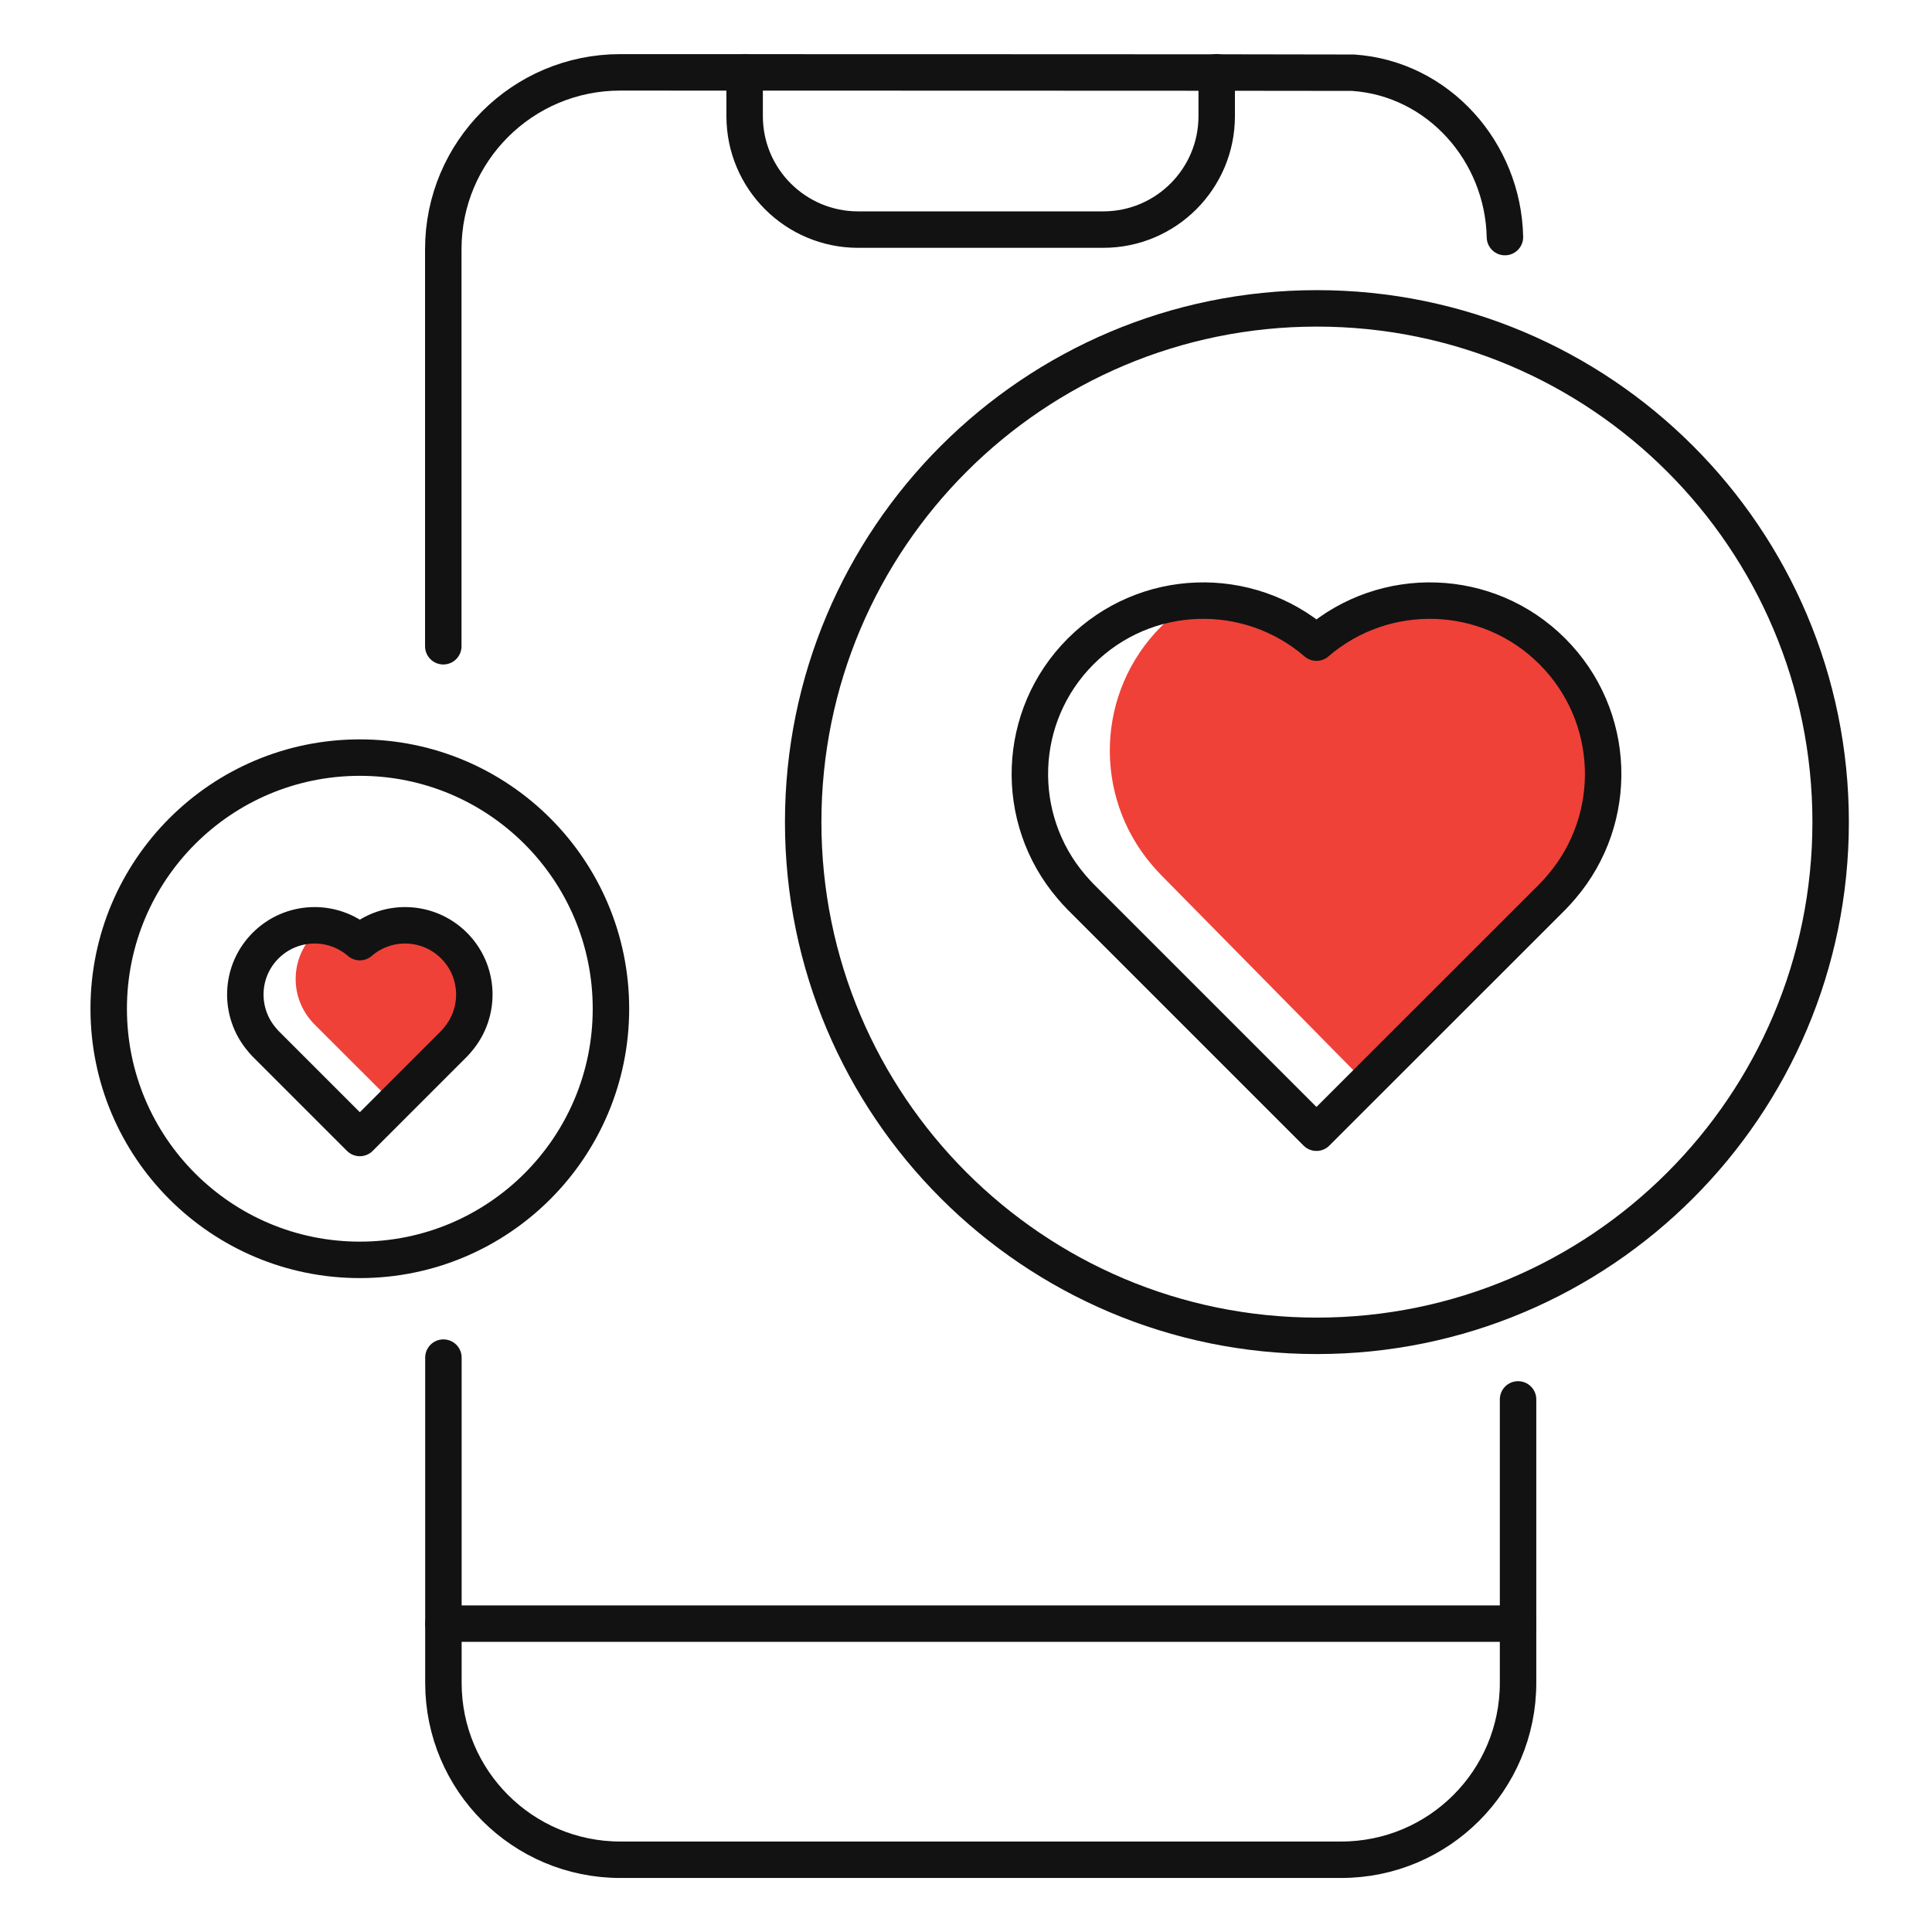
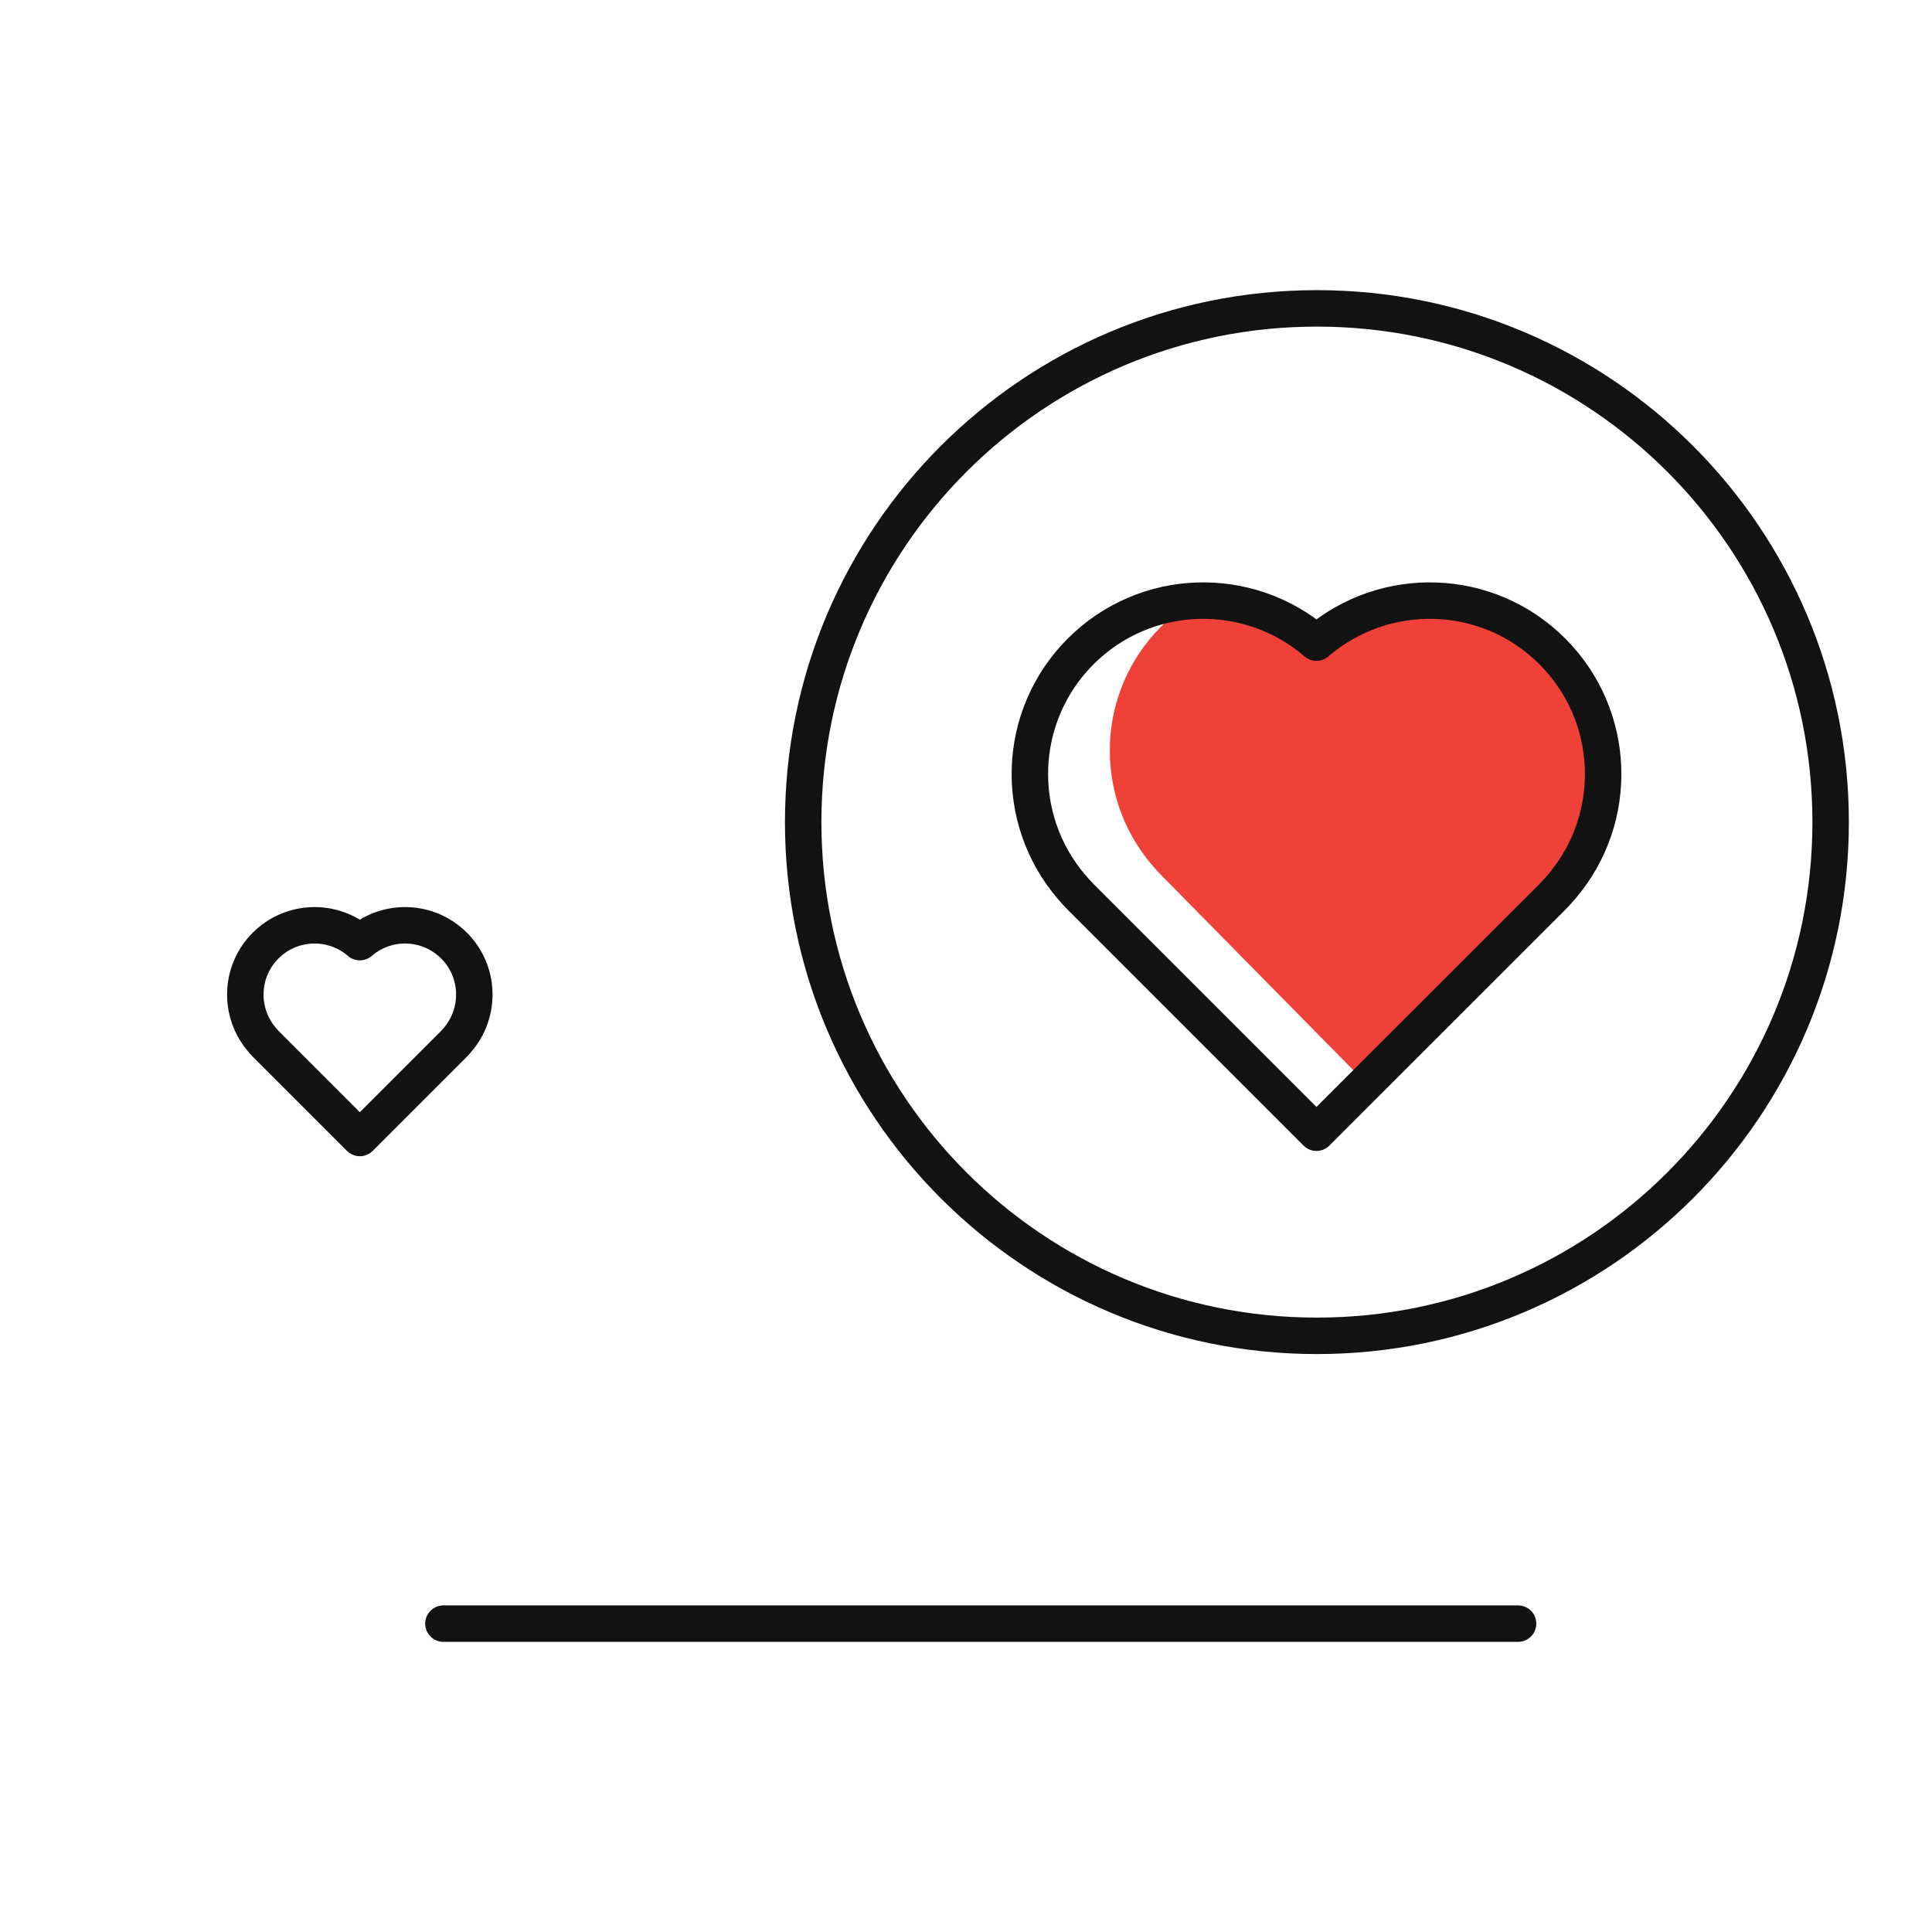
<svg xmlns="http://www.w3.org/2000/svg" width="106" height="106" viewBox="0 0 106 106" fill="none">
  <g id="Layer_1">
-     <path id="Vector" d="M82.569 13.008C82.473 8.325 78.914 4.304 74.238 3.989C74.019 3.976 34.027 3.97 34.027 3.97C28.663 3.97 24.321 8.318 24.321 13.675V35.457" stroke="#121212" stroke-width="2" stroke-linecap="round" stroke-linejoin="round" />
-     <path id="Vector_2" d="M24.328 74.486V92.331C24.328 97.694 28.677 102.036 34.034 102.036H73.583C78.947 102.036 83.289 97.688 83.289 92.331V76.779" stroke="#121212" stroke-width="2" stroke-linecap="round" stroke-linejoin="round" />
    <path id="Vector_3" d="M24.328 89.081H83.289" stroke="#121212" stroke-width="2" stroke-linecap="round" stroke-linejoin="round" />
-     <path id="Vector_4" d="M19.742 69.123C27.352 69.123 33.52 62.954 33.52 55.345C33.52 47.735 27.352 41.566 19.742 41.566C12.133 41.566 5.964 47.735 5.964 55.345C5.964 62.954 12.133 69.123 19.742 69.123Z" stroke="#121212" stroke-width="2" stroke-linecap="round" stroke-linejoin="round" />
    <path id="Vector_5" d="M72.253 73.291C87.82 73.291 100.439 60.672 100.439 45.105C100.439 29.539 87.82 16.919 72.253 16.919C56.687 16.919 44.067 29.539 44.067 45.105C44.067 60.672 56.687 73.291 72.253 73.291Z" stroke="#121212" stroke-width="2" stroke-linecap="round" stroke-linejoin="round" />
-     <path id="Vector_6" d="M25.857 55.858C25.799 55.929 25.632 56.231 25.568 56.301L21.746 60.689L17.249 56.199C17.185 56.135 17.121 56.064 17.063 55.993C15.881 54.612 15.945 52.537 17.249 51.233C17.654 50.829 18.123 50.212 18.63 50.379C19.69 50.732 19.568 50.63 20.525 51.458C21.906 50.27 23.602 50.341 24.913 51.651C26.216 52.955 27.045 54.484 25.863 55.865L25.857 55.858Z" fill="#EF4138" />
    <path id="Vector_7" d="M25.112 57.04C25.048 57.117 24.984 57.194 24.913 57.265L19.742 62.436L14.571 57.265C14.501 57.194 14.436 57.117 14.372 57.04C13.094 55.544 13.158 53.295 14.571 51.882C15.991 50.463 18.245 50.398 19.742 51.69C21.239 50.398 23.493 50.463 24.913 51.882C26.326 53.295 26.39 55.544 25.112 57.04Z" stroke="#121212" stroke-width="2" stroke-linecap="round" stroke-linejoin="round" />
    <path id="Vector_8" d="M86.616 46.486C86.449 46.679 85.948 47.733 85.775 47.919L74.823 59.295L63.717 48.022C63.531 47.835 63.37 47.649 63.203 47.456C59.959 43.66 60.126 37.95 63.717 34.365C64.822 33.261 65.997 32.259 67.385 32.721C70.301 33.691 70.095 32.721 72.722 34.989C76.519 31.719 81.182 31.912 84.779 35.515C88.37 39.106 89.867 42.703 86.623 46.499L86.616 46.486Z" fill="#EF4138" />
    <path id="Vector_9" d="M85.678 48.651C85.511 48.844 85.351 49.031 85.171 49.21L72.228 62.147L59.291 49.21C59.111 49.031 58.95 48.844 58.783 48.651C55.584 44.907 55.752 39.28 59.291 35.74C62.843 32.188 68.489 32.034 72.228 35.259C75.972 32.034 81.625 32.188 85.171 35.74C88.71 39.28 88.877 44.907 85.678 48.651Z" stroke="#121212" stroke-width="2" stroke-linecap="round" stroke-linejoin="round" />
-     <path id="Vector_10" d="M66.755 3.963V6.372C66.755 9.809 63.967 12.597 60.53 12.597H47.08C43.643 12.597 40.855 9.809 40.855 6.372V3.963" stroke="#121212" stroke-width="2" stroke-linecap="round" stroke-linejoin="round" />
  </g>
</svg>